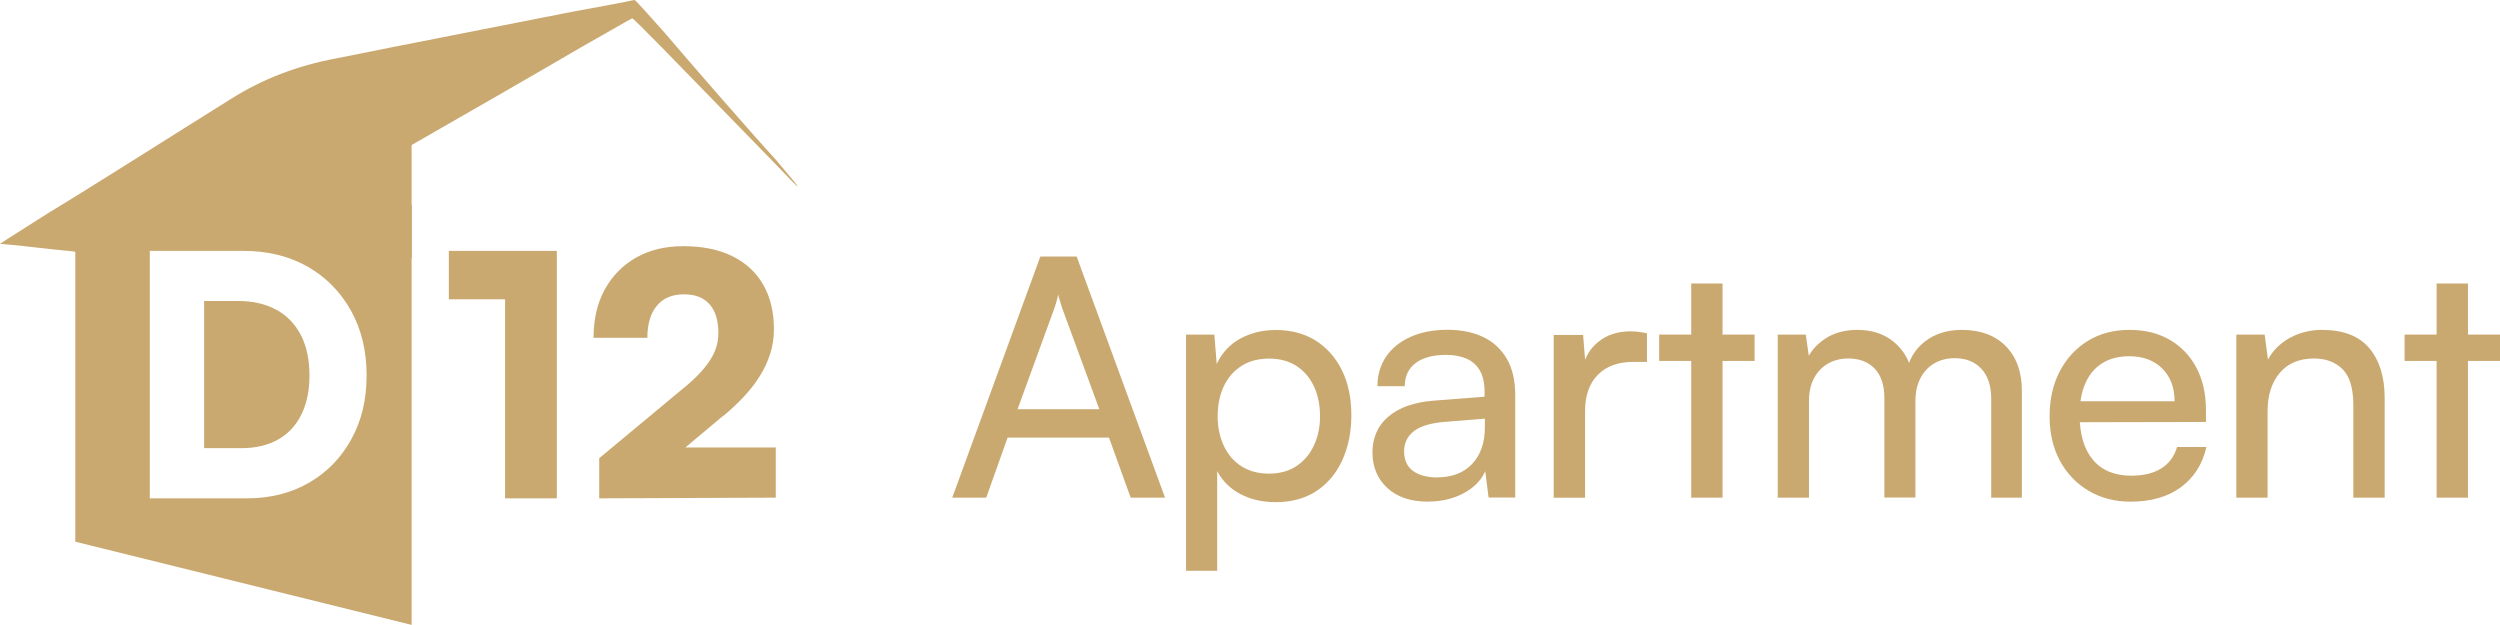
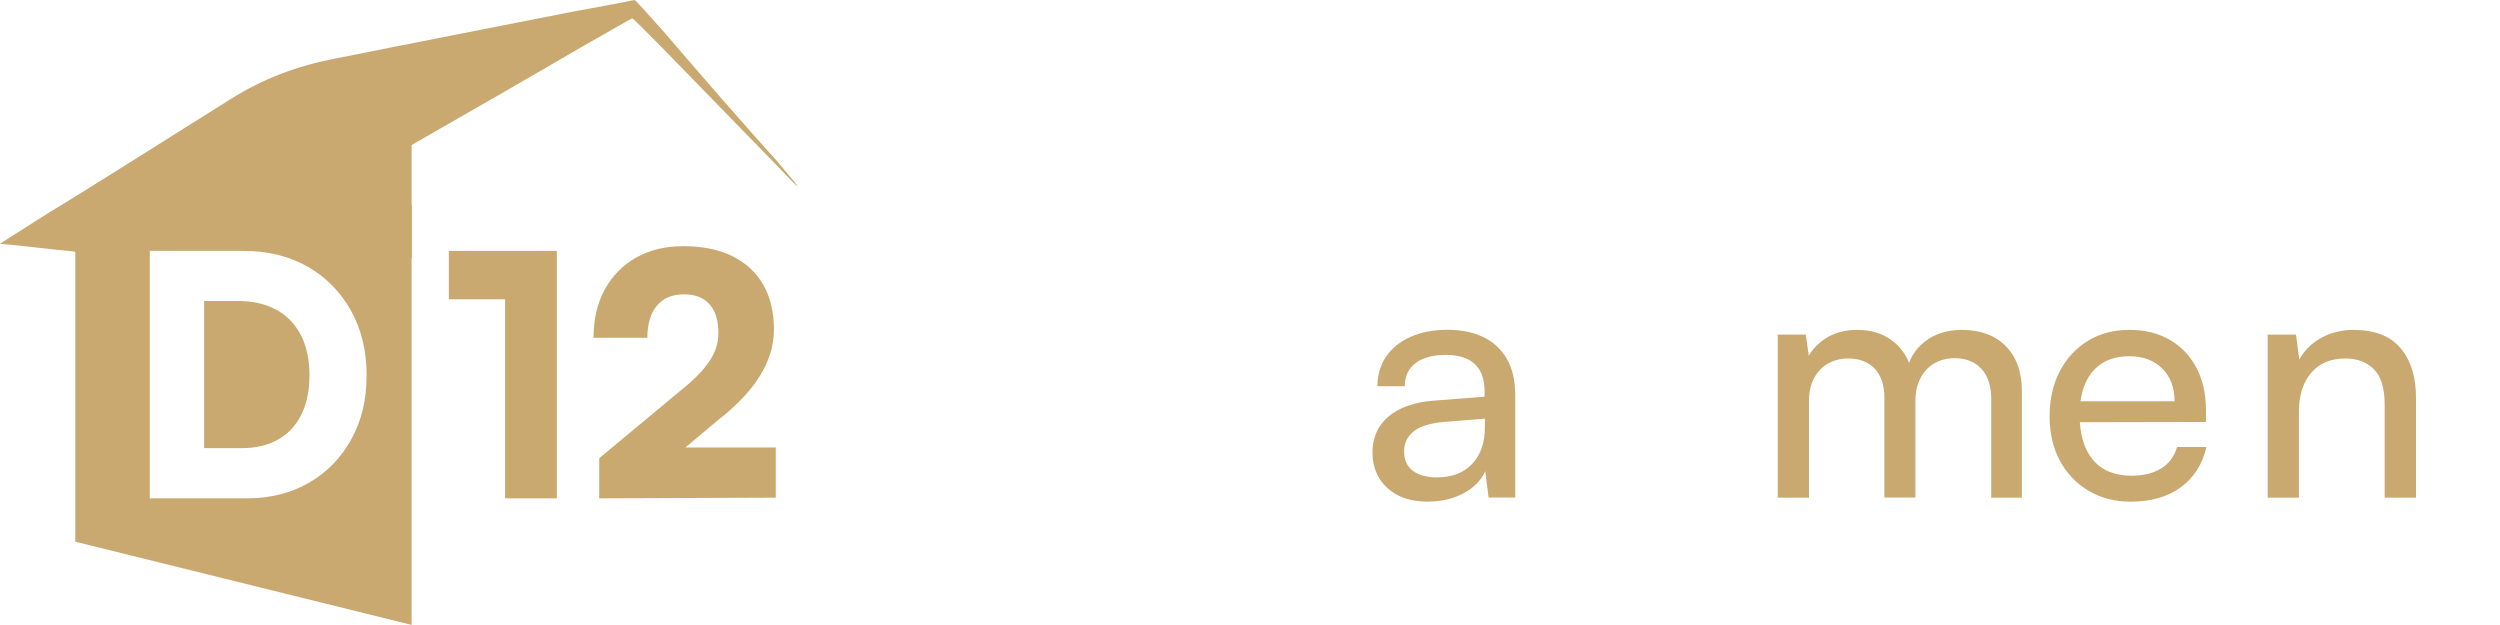
<svg xmlns="http://www.w3.org/2000/svg" id="Layer_2" data-name="Layer 2" viewBox="0 0 256 64">
  <defs>
    <style>
      .cls-1 {
        fill: #caa970;
      }
    </style>
  </defs>
  <g id="Layer_1-2" data-name="Layer 1">
    <g>
      <g>
-         <path class="cls-1" d="m100.99,50.96h-3.48l9.02-24.69h3.72l9.05,24.69h-3.52l-2.22-6.15h-10.38l-2.19,6.15Zm6.97-19.37l-3.76,10.31h8.37l-3.79-10.31c-.07-.25-.15-.51-.24-.77-.09-.26-.15-.48-.17-.67-.05.18-.1.4-.17.67-.07.26-.15.52-.24.77Z" />
-         <path class="cls-1" d="m121.45,58.44v-24.18h2.9l.24,3.01c.55-1.16,1.36-2.03,2.44-2.61,1.08-.58,2.28-.87,3.6-.87,1.59,0,2.97.37,4.13,1.11,1.16.74,2.05,1.77,2.68,3.07.63,1.31.94,2.82.94,4.53s-.3,3.23-.91,4.58c-.6,1.34-1.48,2.4-2.63,3.18-1.15.77-2.56,1.16-4.22,1.16-1.34,0-2.54-.27-3.59-.82-1.05-.55-1.84-1.33-2.39-2.36v10.21h-3.21Zm3.24-15.81c0,1.12.21,2.12.63,3.02.42.9,1.02,1.6,1.81,2.1.79.5,1.72.75,2.82.75s2.03-.26,2.8-.77c.77-.51,1.37-1.21,1.79-2.1.42-.89.63-1.89.63-3.01s-.21-2.19-.63-3.07c-.42-.89-1.02-1.58-1.79-2.08-.77-.5-1.71-.75-2.8-.75s-2.03.25-2.82.75c-.79.5-1.39,1.2-1.81,2.08-.42.89-.63,1.91-.63,3.07Z" />
        <path class="cls-1" d="m146.24,51.37c-1.78,0-3.17-.47-4.18-1.4-1.01-.93-1.52-2.15-1.52-3.65s.55-2.75,1.64-3.67c1.09-.92,2.62-1.46,4.58-1.62l5.26-.41v-.48c0-.93-.17-1.68-.51-2.24-.34-.56-.81-.96-1.4-1.2-.59-.24-1.26-.36-2.02-.36-1.34,0-2.39.28-3.13.84-.74.56-1.11,1.35-1.11,2.37h-2.8c0-1.16.3-2.17.89-3.04.59-.86,1.43-1.54,2.51-2.02,1.08-.48,2.34-.72,3.77-.72s2.6.25,3.64.73c1.04.49,1.84,1.23,2.43,2.22.58.99.87,2.24.87,3.74v10.49h-2.73l-.34-2.7c-.43.96-1.18,1.71-2.24,2.27-1.06.56-2.26.84-3.6.84Zm.92-2.49c1.53,0,2.72-.46,3.59-1.38.87-.92,1.3-2.17,1.3-3.74v-.89l-4.27.34c-1.41.14-2.43.47-3.06.99-.63.52-.94,1.2-.94,2.02,0,.89.3,1.55.91,2,.6.44,1.43.67,2.48.67Z" />
-         <path class="cls-1" d="m168.65,34.12v2.94h-1.43c-1.53,0-2.73.44-3.6,1.32s-1.31,2.12-1.31,3.74v8.85h-3.21v-16.67h3.01l.27,3.35h-.31c.23-1.09.77-1.99,1.64-2.68.87-.69,1.95-1.04,3.24-1.04.3,0,.57.02.84.05.26.03.55.09.87.15Z" />
-         <path class="cls-1" d="m169.9,34.26h9.77v2.7h-9.77v-2.7Zm6.49,16.7h-3.21v-21.93h3.21v21.93Z" />
        <path class="cls-1" d="m185.25,50.96h-3.21v-16.7h2.87l.44,3.07-.41-.27c.34-.93.97-1.71,1.9-2.34.92-.63,2.04-.94,3.36-.94,1.48,0,2.71.4,3.69,1.2.98.8,1.62,1.86,1.91,3.18h-.58c.23-1.32.85-2.38,1.88-3.18,1.02-.8,2.29-1.2,3.79-1.2,1.91,0,3.42.56,4.51,1.67,1.09,1.12,1.64,2.64,1.64,4.58v10.93h-3.14v-10.14c0-1.32-.34-2.34-1.01-3.06-.67-.72-1.58-1.08-2.72-1.08-.8,0-1.5.18-2.1.53-.6.35-1.08.86-1.42,1.52-.34.66-.51,1.43-.51,2.32v9.9h-3.18v-10.18c0-1.32-.33-2.33-.99-3.02-.66-.69-1.56-1.04-2.7-1.04-.8,0-1.5.18-2.1.53-.6.35-1.08.85-1.42,1.5-.34.65-.51,1.42-.51,2.31v9.9Z" />
        <path class="cls-1" d="m218.18,51.37c-1.62,0-3.05-.37-4.3-1.11-1.25-.74-2.23-1.76-2.94-3.07-.71-1.31-1.06-2.83-1.06-4.56s.35-3.29,1.04-4.61c.69-1.32,1.65-2.36,2.87-3.11,1.22-.75,2.63-1.13,4.25-1.13s2.98.34,4.15,1.02c1.17.68,2.08,1.64,2.73,2.87s.97,2.68.97,4.34v1.2l-14.31.03.07-2.15h11.03c0-1.39-.42-2.5-1.26-3.35-.84-.84-1.97-1.26-3.38-1.26-1.07,0-1.99.23-2.75.7-.76.47-1.34,1.15-1.74,2.05-.4.9-.6,1.98-.6,3.23,0,2,.46,3.55,1.37,4.63.91,1.08,2.22,1.62,3.93,1.62,1.25,0,2.28-.25,3.07-.75.8-.5,1.33-1.23,1.61-2.19h3.01c-.41,1.78-1.29,3.15-2.63,4.13-1.34.98-3.05,1.47-5.12,1.47Z" />
-         <path class="cls-1" d="m232.21,50.96h-3.21v-16.7h2.9l.34,2.56c.52-.96,1.28-1.7,2.27-2.24.99-.53,2.08-.8,3.26-.8,2.19,0,3.8.63,4.85,1.88,1.05,1.25,1.57,2.95,1.57,5.09v10.21h-3.21v-9.5c0-1.68-.36-2.9-1.09-3.64-.73-.74-1.71-1.11-2.94-1.11-1.5,0-2.67.49-3.5,1.47-.83.98-1.25,2.29-1.25,3.93v8.85Z" />
-         <path class="cls-1" d="m246.23,34.26h9.77v2.7h-9.77v-2.7Zm6.49,16.7h-3.21v-21.93h3.21v21.93Z" />
+         <path class="cls-1" d="m232.21,50.96v-16.7h2.9l.34,2.56c.52-.96,1.28-1.7,2.27-2.24.99-.53,2.08-.8,3.26-.8,2.19,0,3.8.63,4.85,1.88,1.05,1.25,1.57,2.95,1.57,5.09v10.21h-3.21v-9.5c0-1.68-.36-2.9-1.09-3.64-.73-.74-1.71-1.11-2.94-1.11-1.5,0-2.67.49-3.5,1.47-.83.98-1.25,2.29-1.25,3.93v8.85Z" />
      </g>
      <g>
        <path class="cls-1" d="m79.61,16.54c-2.95-3.22-8.73-9.88-11.57-13.21q-2.95-3.33-3.06-3.33c-.11,0-.34.11-6.46,1.22-6.12,1.22-18.15,3.55-24.16,4.77q-5.9,1.11-10.66,4.11c-4.65,2.89-14.06,8.88-18.83,11.76C.11,24.86,0,24.97,0,24.97l1.25.11c1.25.11,3.86.44,5.1.55,1.25.11,1.36.11,1.36.22v4.77h0s0,24.85,0,24.85l34.44,8.52V26.42h.03v-5.44s-.02,0-.03,0v-6.13c5.46-3.13,13.06-7.49,17.27-9.96,5.1-2.89,5.22-3,5.33-3q0-.11,2.95,2.89c2.95,3,8.73,8.99,11.68,11.99h0c2.95,3.11,3.06,3.11.23-.22Zm-43.63,28.43c-1.04,1.9-2.48,3.38-4.32,4.45-1.84,1.07-3.97,1.61-6.39,1.61h-9.93v-25.34h9.59c2.49,0,4.67.54,6.56,1.61,1.88,1.07,3.36,2.57,4.44,4.49,1.07,1.92,1.61,4.13,1.61,6.64s-.52,4.65-1.56,6.54Z" />
        <path class="cls-1" d="m28.31,31.73c-1.08-.6-2.39-.91-3.92-.91h-3.49v15.07h3.84c1.46,0,2.71-.3,3.75-.89,1.04-.59,1.83-1.45,2.38-2.57.55-1.12.82-2.45.82-4.01s-.29-2.96-.87-4.09-1.42-2-2.5-2.6Z" />
        <polygon class="cls-1" points="45.96 30.65 51.72 30.65 51.72 51.03 57.02 51.03 57.02 25.69 45.96 25.69 45.96 30.65" />
        <path class="cls-1" d="m74.01,42.64c.8-.66,1.52-1.34,2.16-2.02.64-.69,1.19-1.39,1.64-2.12.46-.73.81-1.49,1.06-2.28.25-.79.38-1.61.38-2.48,0-1.8-.37-3.34-1.11-4.61s-1.8-2.24-3.17-2.91c-1.37-.67-3.03-1.01-4.97-1.01s-3.47.39-4.85,1.16c-1.38.78-2.45,1.87-3.22,3.27-.77,1.4-1.15,3.05-1.15,4.95h5.51c0-1.42.33-2.51.98-3.29.65-.78,1.57-1.16,2.76-1.16s2.02.34,2.62,1.01c.6.67.91,1.65.91,2.93,0,.53-.07,1.02-.22,1.49-.15.47-.38.94-.69,1.4-.31.47-.7.95-1.18,1.44-.48.49-1.06,1.01-1.75,1.56l-8.36,6.95v4.11l18.08-.07v-5.14h-9.26l3.81-3.19Z" />
      </g>
    </g>
  </g>
</svg>